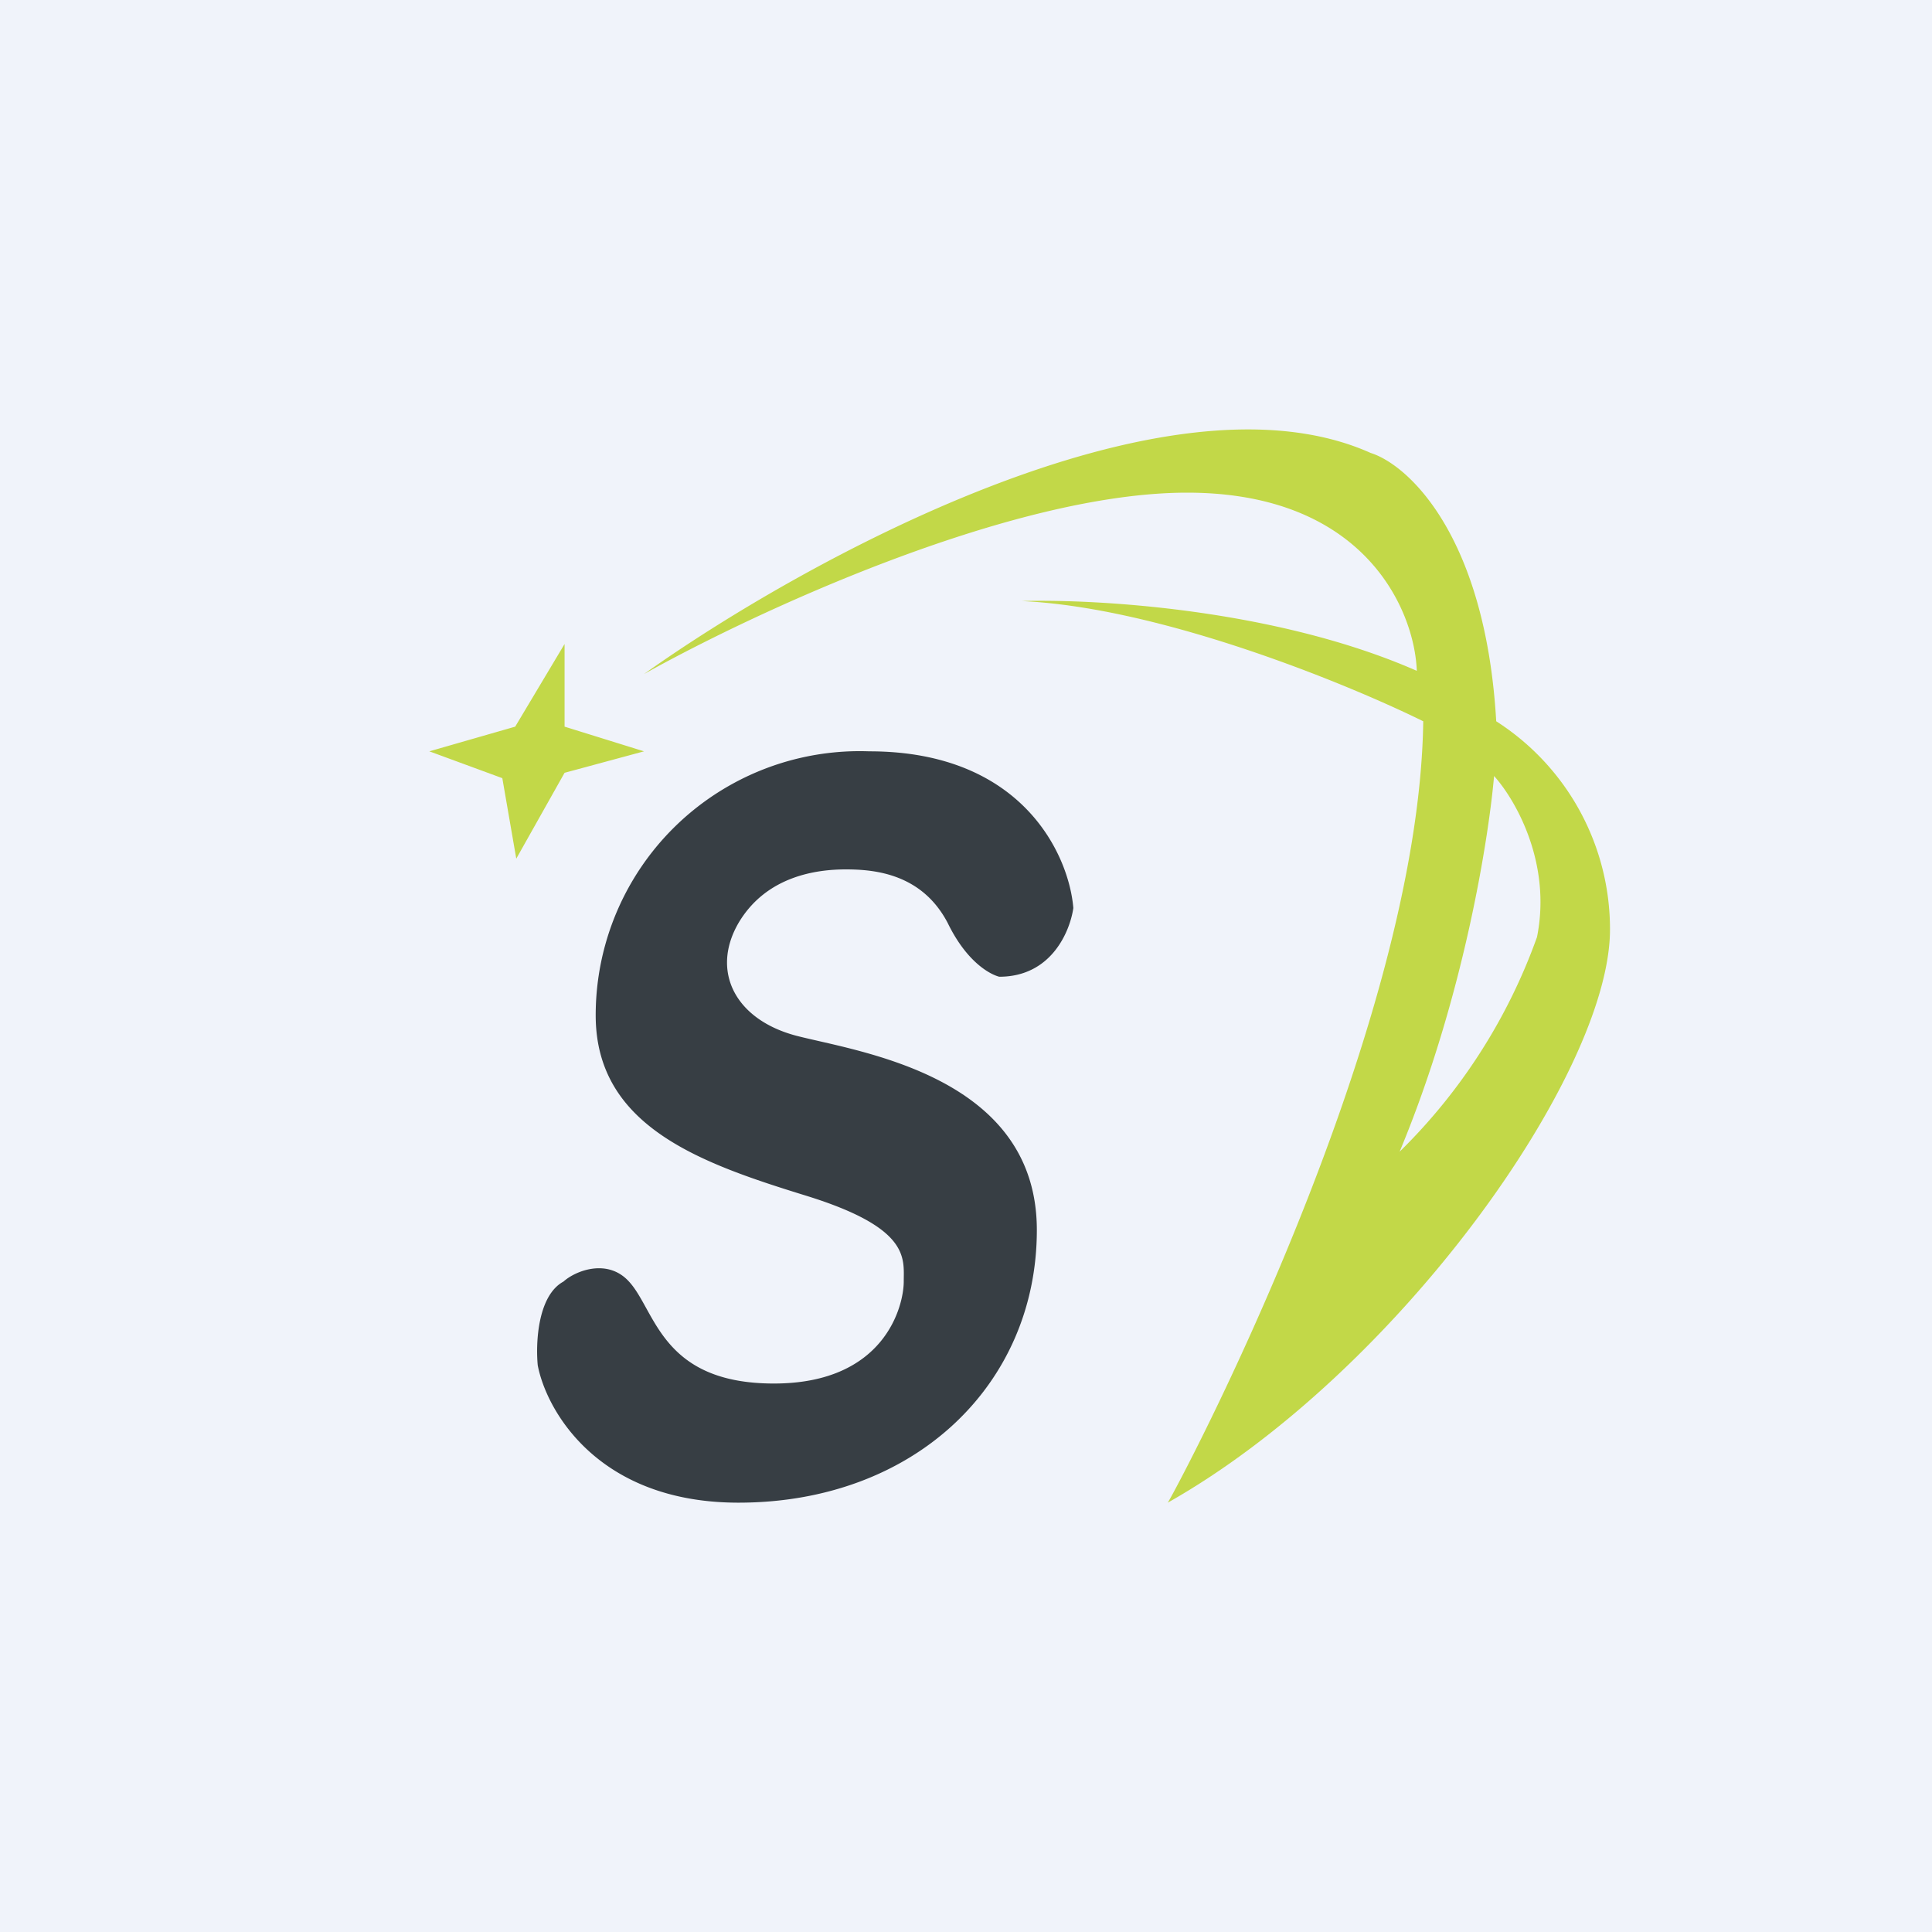
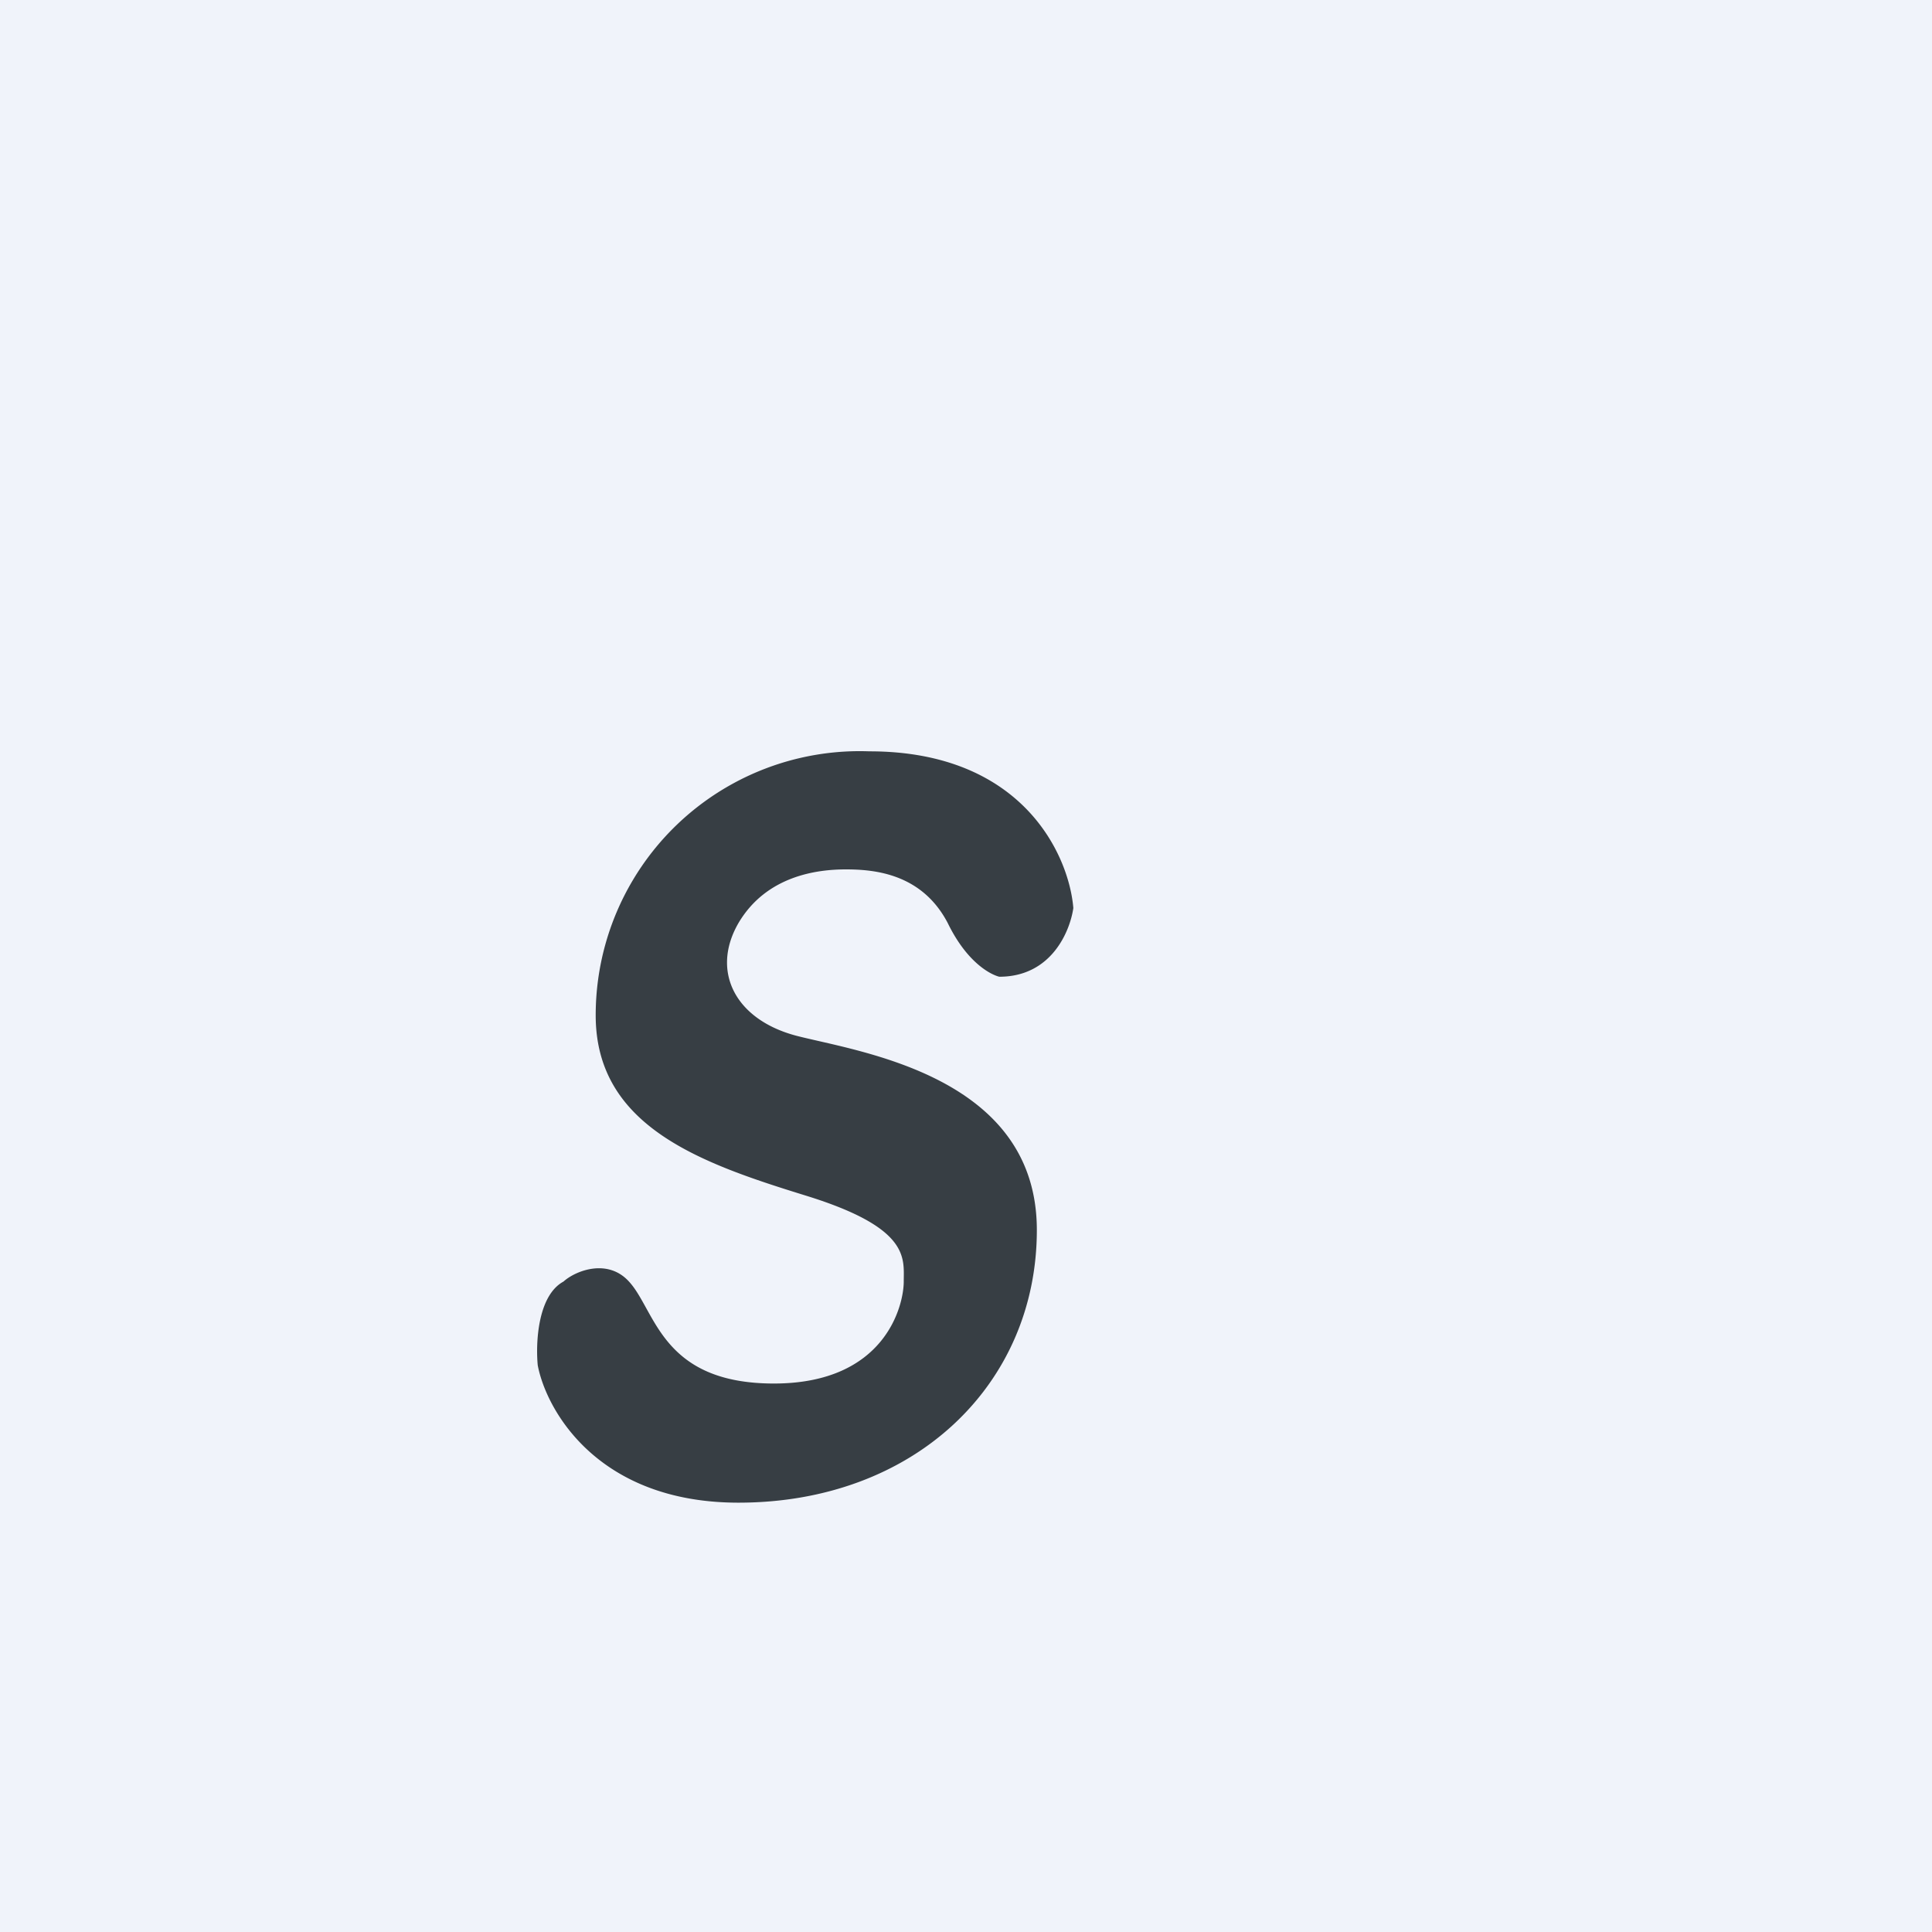
<svg xmlns="http://www.w3.org/2000/svg" width="18" height="18" viewBox="0 0 18 18">
  <path fill="#F0F3FA" d="M0 0h18v18H0z" />
  <path d="M5.86 11.94c-.2-.22-.5-.1-.61 0-.24.13-.26.57-.24.78.08.42.56 1.28 1.87 1.28 1.64 0 2.78-1.1 2.78-2.54S8 9.8 7.42 9.65c-.57-.15-.8-.6-.54-1.05.26-.44.73-.5 1-.5s.71.04.95.5c.18.37.4.48.48.5.49 0 .66-.43.69-.64C9.96 7.97 9.53 7 8.1 7a2.46 2.46 0 0 0-2.55 2.46c0 1.04.99 1.38 1.96 1.68.97.3.91.58.91.8 0 .22-.17.95-1.21.95-1.05 0-1.1-.68-1.35-.95Z" fill="#373E44" />
-   <path d="M12.77 4.22C10.85 3.36 7.46 5.24 6 6.28c1-.56 3.41-1.69 5.06-1.69 1.66 0 2.12 1.1 2.14 1.66-1.32-.58-3-.67-3.68-.65 1.3.06 3.03.77 3.74 1.12-.04 2.92-2.28 7.12-2.38 7.28C13.02 12.79 15 10 15 8.66a2.3 2.3 0 0 0-1.06-1.94c-.1-1.73-.82-2.39-1.17-2.5Zm.27 6.51c.6-1.44.83-2.93.88-3.5.19.21.54.8.4 1.5a5.3 5.3 0 0 1-1.28 2ZM4 7l.8-.23.46-.77v.77L6 7l-.74.2-.45.8-.13-.75L4 7Z" fill="#C2D848" />
</svg>